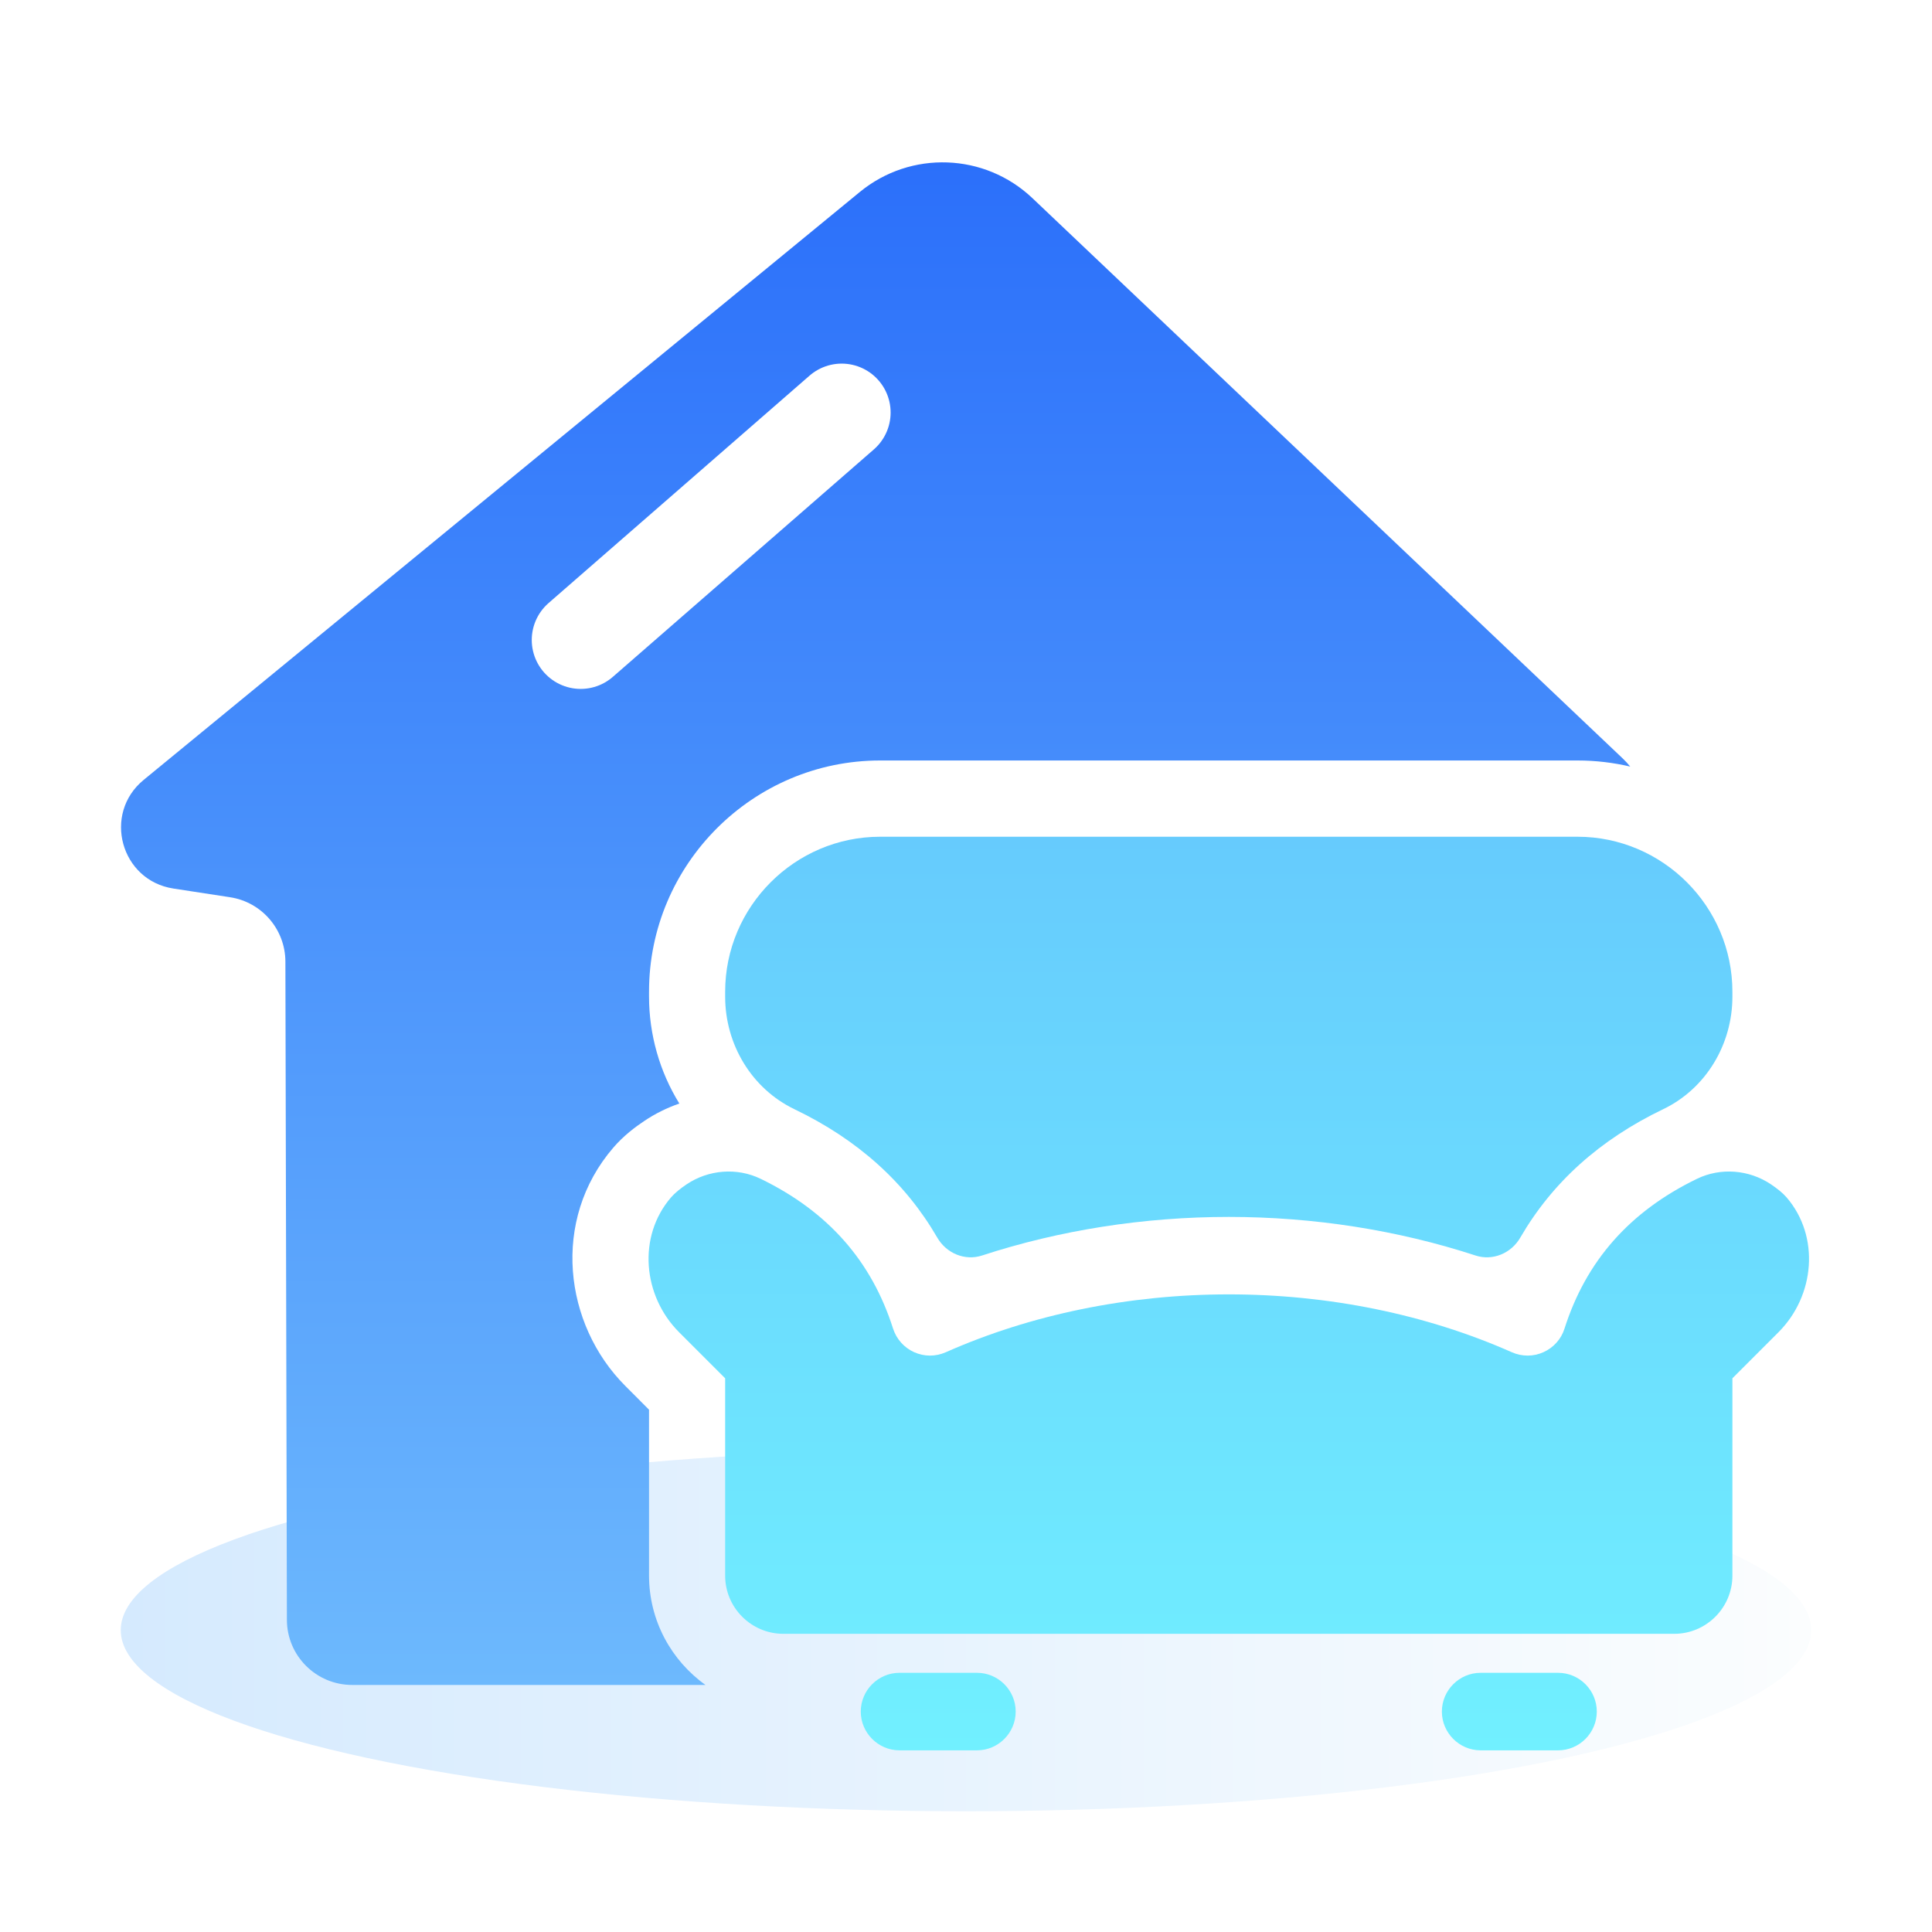
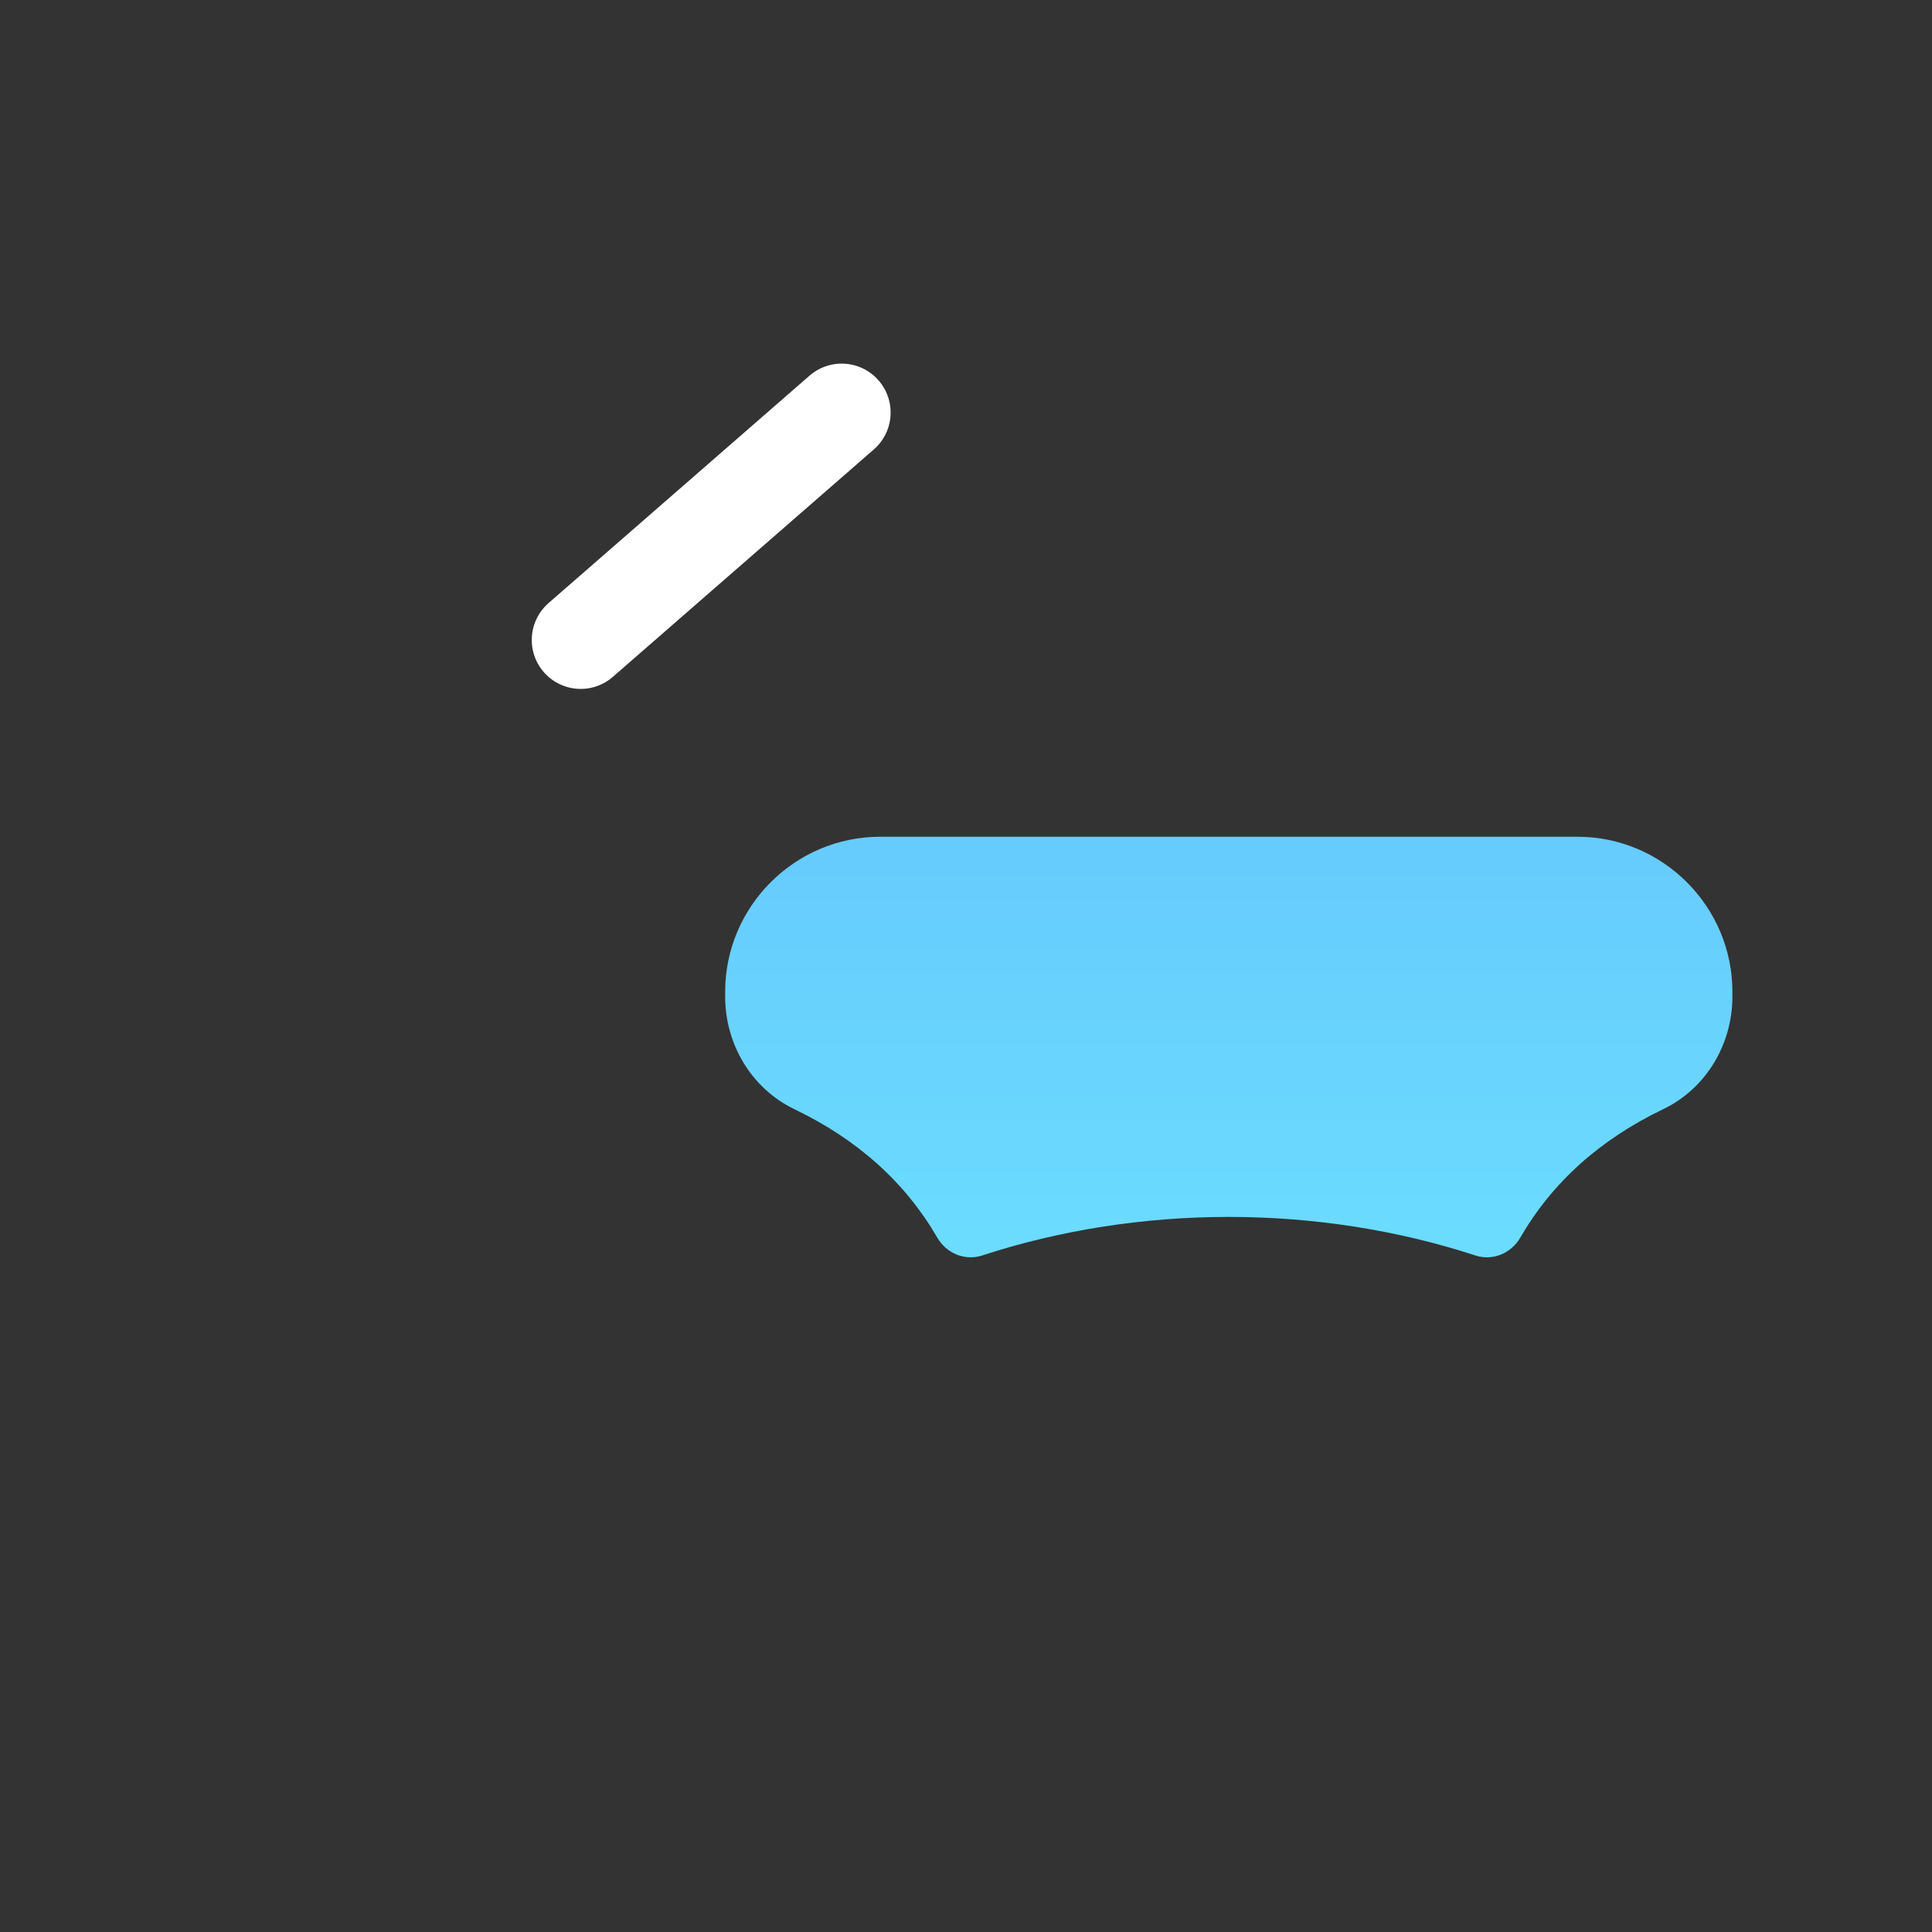
<svg xmlns="http://www.w3.org/2000/svg" width="32" height="32" viewBox="0 0 32 32" fill="none">
  <rect x="0" y="0" width="32" height="32" fill="#333333" stroke="none" />
  <g clip-path="url(#clip0_22044_39314)">
-     <path d="M0 0H32V32H0V0Z" fill="white" />
-     <ellipse cx="16" cy="27" rx="14" ry="3" fill="url(#paint0_linear_22044_39314)" />
-     <path fill-rule="evenodd" clip-rule="evenodd" d="M2.379 12.918C1.696 13.479 1.999 14.583 2.872 14.717L3.81 14.861C4.336 14.941 4.725 15.394 4.727 15.926L4.752 26.83C4.753 27.425 5.237 27.908 5.833 27.908H11.685C11.12 27.504 10.75 26.843 10.75 26.096V23.349L10.357 22.955C9.34 21.938 9.125 20.209 10.158 19.009C10.328 18.81 10.527 18.663 10.668 18.569C10.85 18.446 11.047 18.349 11.252 18.278C10.926 17.751 10.75 17.135 10.75 16.506V16.424C10.75 14.316 12.47 12.596 14.578 12.596H26.128C26.428 12.596 26.721 12.631 27.002 12.697C26.964 12.65 26.922 12.605 26.877 12.562L17.101 3.283C16.31 2.532 15.084 2.488 14.241 3.18L2.379 12.918Z" fill="url(#paint1_linear_22044_39314)" />
    <path d="M13.941 6.833L9.618 10.6" stroke="white" stroke-width="1.621" stroke-linecap="round" />
    <path d="M13.158 18.372C14.208 18.876 14.994 19.584 15.525 20.5C15.675 20.759 15.982 20.888 16.266 20.795C17.552 20.375 18.944 20.156 20.353 20.156C21.761 20.156 23.153 20.375 24.439 20.795C24.723 20.888 25.03 20.759 25.18 20.5C25.711 19.584 26.497 18.876 27.547 18.372C28.257 18.031 28.694 17.297 28.694 16.509V16.426C28.694 15.014 27.539 13.859 26.128 13.859H14.578C13.166 13.859 12.011 15.014 12.011 16.426V16.509C12.011 17.297 12.448 18.03 13.158 18.372Z" fill="url(#paint2_linear_22044_39314)" />
-     <path d="M29.592 19.833C29.528 19.759 29.436 19.686 29.334 19.617C28.972 19.373 28.5 19.334 28.107 19.525C26.989 20.067 26.27 20.887 25.913 22.006C25.886 22.092 25.841 22.171 25.781 22.238C25.721 22.305 25.647 22.359 25.565 22.396C25.483 22.433 25.394 22.453 25.304 22.453C25.214 22.453 25.124 22.434 25.042 22.398C23.626 21.77 22.005 21.439 20.353 21.439C18.7 21.439 17.079 21.77 15.664 22.398C15.581 22.434 15.492 22.453 15.402 22.453C15.312 22.453 15.223 22.433 15.14 22.396C15.058 22.359 14.985 22.305 14.925 22.238C14.865 22.171 14.82 22.092 14.792 22.006C14.436 20.887 13.716 20.067 12.599 19.525C12.206 19.334 11.734 19.373 11.371 19.617C11.27 19.685 11.178 19.759 11.114 19.833C10.557 20.48 10.645 21.463 11.248 22.066L12.011 22.829V26.099C12.011 26.628 12.444 27.061 12.973 27.061H27.732C28.261 27.061 28.694 26.628 28.694 26.099V22.829L29.457 22.066C30.06 21.463 30.148 20.48 29.592 19.833ZM16.182 27.707H14.898C14.546 27.707 14.257 27.996 14.257 28.349C14.257 28.702 14.546 28.991 14.898 28.991H16.182C16.535 28.991 16.823 28.702 16.823 28.349C16.823 27.996 16.535 27.707 16.182 27.707ZM25.807 27.707H24.523C24.171 27.707 23.882 27.996 23.882 28.349C23.882 28.702 24.171 28.991 24.523 28.991H25.807C26.16 28.991 26.448 28.702 26.448 28.349C26.448 27.996 26.16 27.707 25.807 27.707Z" fill="url(#paint3_linear_22044_39314)" />
  </g>
  <defs>
    <linearGradient id="paint0_linear_22044_39314" x1="2" y1="27" x2="30" y2="27" gradientUnits="userSpaceOnUse">
      <stop stop-color="#D5EAFE" />
      <stop offset="1" stop-color="#FBFDFE" />
    </linearGradient>
    <linearGradient id="paint1_linear_22044_39314" x1="14.684" y1="1.872" x2="14.684" y2="27.908" gradientUnits="userSpaceOnUse">
      <stop stop-color="#296DFA" />
      <stop offset="1" stop-color="#6DB9FD" />
    </linearGradient>
    <linearGradient id="paint2_linear_22044_39314" x1="20.353" y1="13.859" x2="20.353" y2="28.991" gradientUnits="userSpaceOnUse">
      <stop stop-color="#66CBFD" />
      <stop offset="1" stop-color="#71F0FF" />
    </linearGradient>
    <linearGradient id="paint3_linear_22044_39314" x1="20.353" y1="13.859" x2="20.353" y2="28.991" gradientUnits="userSpaceOnUse">
      <stop stop-color="#66CBFD" />
      <stop offset="1" stop-color="#71F0FF" />
    </linearGradient>
    <clipPath id="clip0_22044_39314">
      <rect width="32" height="32" fill="white" />
    </clipPath>
  </defs>
</svg>